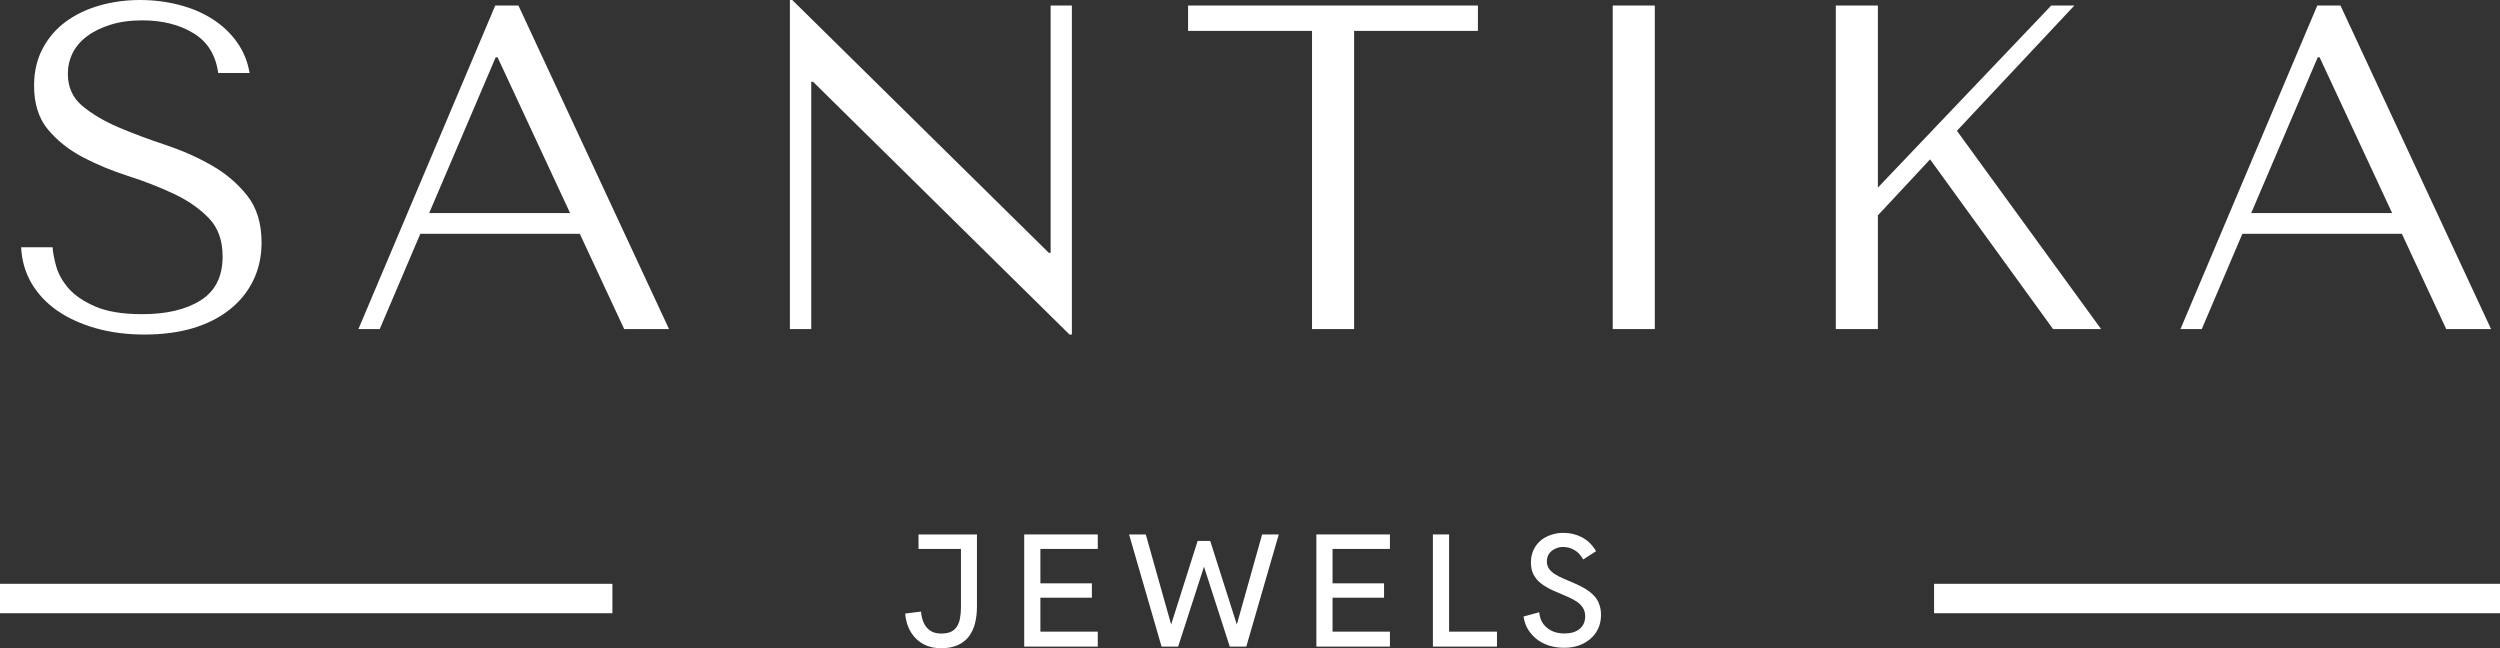
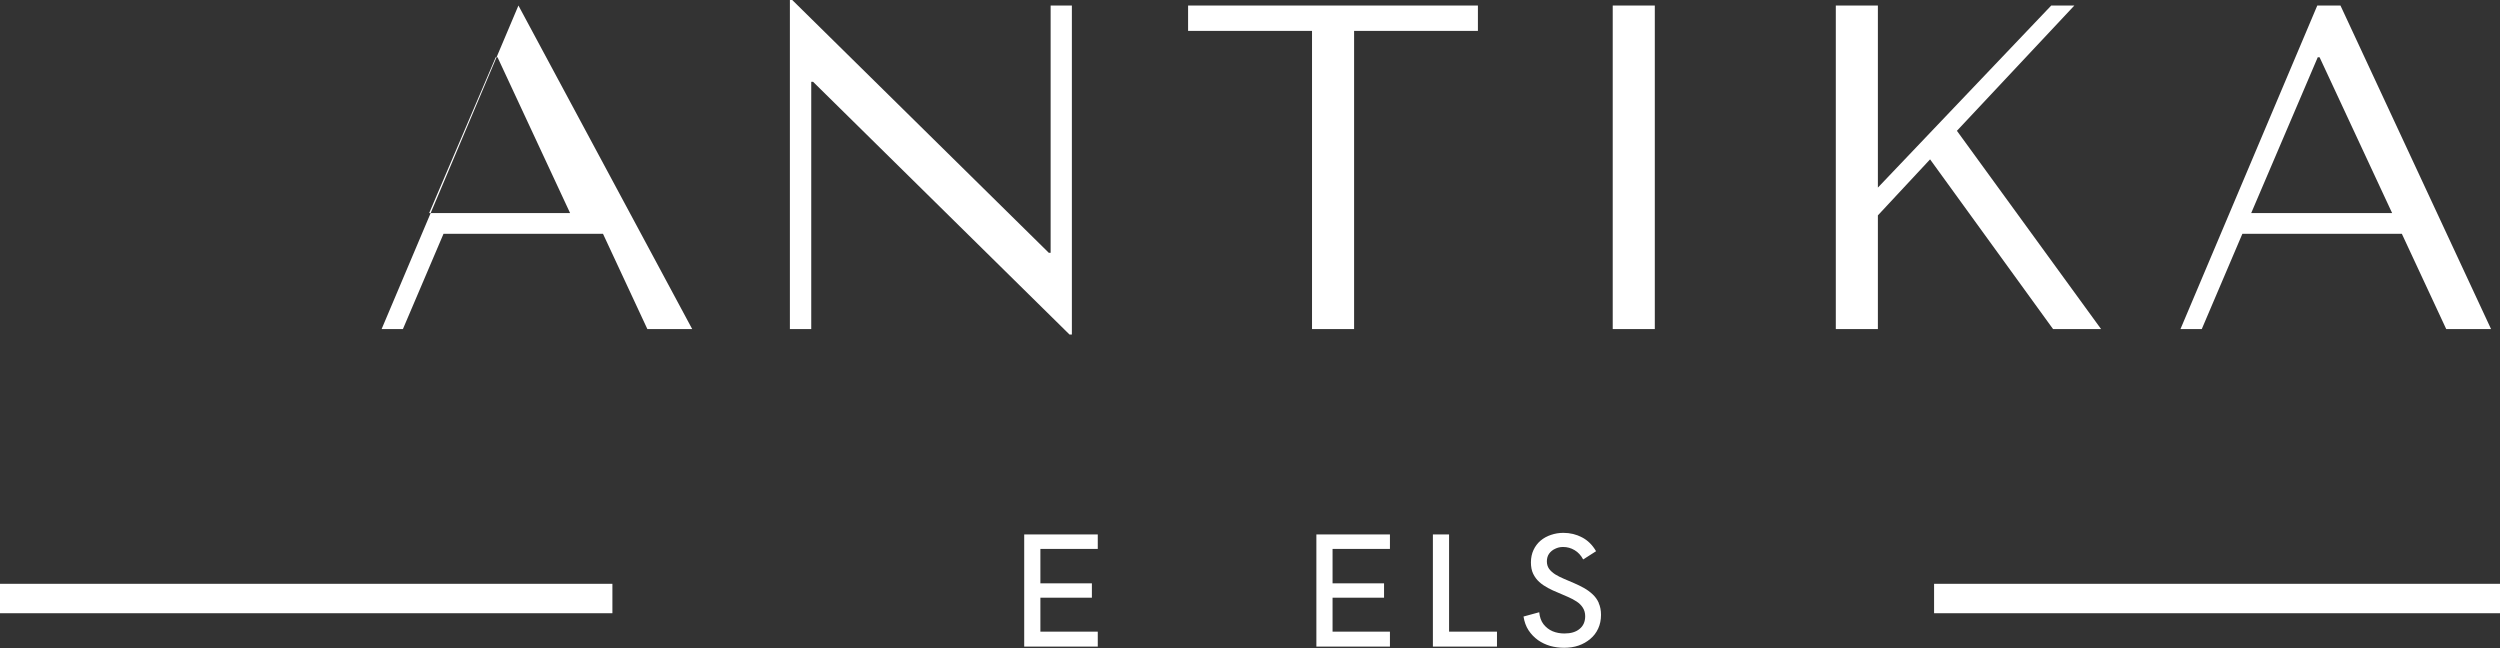
<svg xmlns="http://www.w3.org/2000/svg" viewBox="0 0 424.84 110.15" data-name="Ebene 2" id="Ebene_2">
  <rect x="0" y="0" width="424.84" height="110.15" fill="#333333" stroke="none" />
  <defs>
    <style>
      .cls-1 {
        fill: #fff;
        stroke-width: 0px;
      }
    </style>
  </defs>
  <g data-name="Ebene 1" id="Ebene_1-2">
    <g>
-       <path d="M42.01,33.25c-1.62-2.07-3.66-3.79-6.08-5.17-2.43-1.39-5.08-2.55-7.94-3.5-2.85-.94-5.49-1.94-7.94-2.98-2.43-1.05-4.46-2.26-6.08-3.62-1.62-1.36-2.44-3.17-2.44-5.42,0-1.26.27-2.44.81-3.54.55-1.09,1.36-2.05,2.44-2.85,1.08-.82,2.41-1.47,3.98-1.96,1.57-.5,3.38-.75,5.42-.75,3.4,0,6.29.72,8.67,2.17,2.39,1.43,3.8,3.69,4.23,6.77h5.33c-.32-1.93-1.03-3.67-2.12-5.21-1.1-1.55-2.49-2.86-4.17-3.94-1.67-1.07-3.56-1.88-5.69-2.42-2.12-.55-4.34-.83-6.65-.83s-4.7.31-6.88.94c-2.17.62-4.08,1.54-5.73,2.75-1.64,1.21-2.95,2.73-3.92,4.56-.97,1.83-1.46,3.93-1.46,6.27,0,3.1.78,5.59,2.35,7.48,1.57,1.88,3.54,3.45,5.92,4.71,2.39,1.25,4.97,2.32,7.75,3.21,2.78.89,5.35,1.9,7.73,3.02,2.39,1.12,4.36,2.5,5.94,4.12,1.57,1.62,2.35,3.8,2.35,6.52,0,3.41-1.24,5.89-3.73,7.46-2.49,1.57-5.8,2.35-9.94,2.35-3.29,0-5.94-.43-7.94-1.29-1.99-.86-3.51-1.89-4.56-3.08-1.04-1.21-1.74-2.45-2.1-3.73-.36-1.29-.57-2.38-.62-3.27H3.59c.11,2.25.7,4.29,1.77,6.12,1.08,1.83,2.55,3.39,4.4,4.67,1.86,1.28,4.05,2.27,6.56,2.98,2.51.71,5.26,1.06,8.25,1.06s5.78-.36,8.21-1.08c2.43-.73,4.51-1.78,6.23-3.15,1.73-1.36,3.07-3.01,4.02-4.94.94-1.94,1.42-4.09,1.42-6.46,0-3.25-.81-5.91-2.44-7.98Z" class="cls-1" />
-       <path d="M88.1.94h-3.94l-23.25,54.98h3.62l6.9-16.19h27.1l7.54,16.19h7.62L88.1.94ZM72.93,36.21l11.31-26.48h.31l12.33,26.48h-23.96Z" class="cls-1" />
+       <path d="M88.1.94l-23.25,54.98h3.62l6.9-16.19h27.1l7.54,16.19h7.62L88.1.94ZM72.93,36.21l11.31-26.48h.31l12.33,26.48h-23.96Z" class="cls-1" />
      <polygon points="178.54 .94 178.54 42.96 178.23 42.96 134.63 0 134.23 0 134.23 55.92 137.86 55.92 137.86 13.9 138.17 13.9 181.75 56.85 182.15 56.85 182.15 .94 178.54 .94" class="cls-1" />
      <polygon points="201.9 .94 201.9 5.25 222.96 5.25 222.96 55.92 230.11 55.92 230.11 5.25 251.15 5.25 251.15 .94 201.9 .94" class="cls-1" />
      <rect height="54.98" width="7.15" y=".94" x="274.06" class="cls-1" />
      <polygon points="332.55 22.23 352.51 .94 348.58 .94 319.12 31.88 319.12 .94 311.97 .94 311.97 55.92 319.12 55.92 319.12 36.6 327.99 27.08 348.89 55.92 357.05 55.92 332.55 22.23" class="cls-1" />
      <path d="M397.73.94h-3.94l-23.25,54.98h3.62l6.9-16.19h27.1l7.54,16.19h7.62L397.73.94ZM382.56,36.21l11.31-26.48h.31l12.33,26.48h-23.96Z" class="cls-1" />
-       <path d="M156.09,90.82v2.46h7.21v9.94c0,.64-.05,1.23-.15,1.77-.08.54-.25,1.02-.5,1.42-.24.41-.58.72-1.02.94-.45.21-1.02.31-1.71.31-.77,0-1.39-.17-1.88-.52-.49-.34-.85-.8-1.1-1.38-.24-.58-.38-1.19-.42-1.83l-2.69.33c.05.81.23,1.57.52,2.29.29.71.69,1.33,1.21,1.88.53.54,1.15.97,1.88,1.27.73.3,1.56.46,2.48.46,1.09,0,2.03-.18,2.81-.52.78-.34,1.41-.83,1.9-1.46.48-.64.84-1.39,1.06-2.25.22-.88.33-1.83.33-2.88v-12.23h-9.94Z" class="cls-1" />
      <polygon points="186.55 93.28 186.55 90.82 174.05 90.82 174.05 109.88 186.55 109.88 186.55 107.34 176.8 107.34 176.8 101.57 185.55 101.57 185.55 99.13 176.8 99.13 176.8 93.28 186.55 93.28" class="cls-1" />
-       <polygon points="214.48 90.82 210.18 106.13 205.66 91.92 203.52 91.92 199.02 106.13 194.71 90.82 191.87 90.82 197.39 109.88 200.21 109.88 204.6 96.3 208.98 109.88 211.79 109.88 217.31 90.82 214.48 90.82" class="cls-1" />
      <polygon points="236.2 93.28 236.2 90.82 223.7 90.82 223.7 109.88 236.2 109.88 236.2 107.34 226.45 107.34 226.45 101.57 235.2 101.57 235.2 99.13 226.45 99.13 226.45 93.28 236.2 93.28" class="cls-1" />
      <polygon points="246.25 107.34 246.25 90.82 243.5 90.82 243.5 109.88 254.39 109.88 254.39 107.34 246.25 107.34" class="cls-1" />
      <path d="M271.69,102.46c-.25-.57-.6-1.05-1.04-1.46-.45-.42-.94-.78-1.48-1.08-.54-.3-1.1-.58-1.69-.83-.58-.25-1.16-.49-1.71-.73-.54-.23-1.04-.48-1.48-.75-.43-.28-.78-.59-1.04-.94-.25-.36-.38-.78-.38-1.27s.12-.95.38-1.31c.26-.36.6-.64,1.02-.83.42-.21.86-.31,1.35-.31.71,0,1.36.18,1.96.54.61.36,1.09.89,1.46,1.58l2.19-1.4c-.62-1.07-1.42-1.85-2.38-2.35-.96-.51-2.02-.77-3.17-.77-.75,0-1.46.12-2.12.35-.67.22-1.26.55-1.77.98-.5.43-.9.96-1.19,1.58-.29.62-.44,1.33-.44,2.1s.12,1.4.38,1.94c.26.54.61,1.01,1.04,1.4.44.39.94.73,1.48,1.02.55.29,1.12.56,1.71.79.58.24,1.15.48,1.69.73.55.24,1.05.5,1.48.79.44.29.79.64,1.04,1.04.26.41.4.89.4,1.44,0,.93-.32,1.66-.96,2.17-.62.52-1.48.77-2.56.77-.72,0-1.4-.12-2.02-.38-.61-.26-1.12-.66-1.54-1.19-.41-.53-.65-1.21-.73-2.04l-2.67.73c.14.89.42,1.67.85,2.33.44.67.98,1.22,1.6,1.67.64.45,1.34.78,2.1,1,.76.21,1.55.31,2.35.31.89,0,1.71-.12,2.46-.38.75-.26,1.41-.64,1.98-1.12.58-.48,1.03-1.07,1.35-1.77.32-.69.48-1.47.48-2.33,0-.78-.14-1.45-.4-2.02Z" class="cls-1" />
      <rect height="5" width="104.07" y="99.21" class="cls-1" />
      <rect height="5" width="96.17" y="99.21" x="328.67" class="cls-1" />
    </g>
  </g>
</svg>